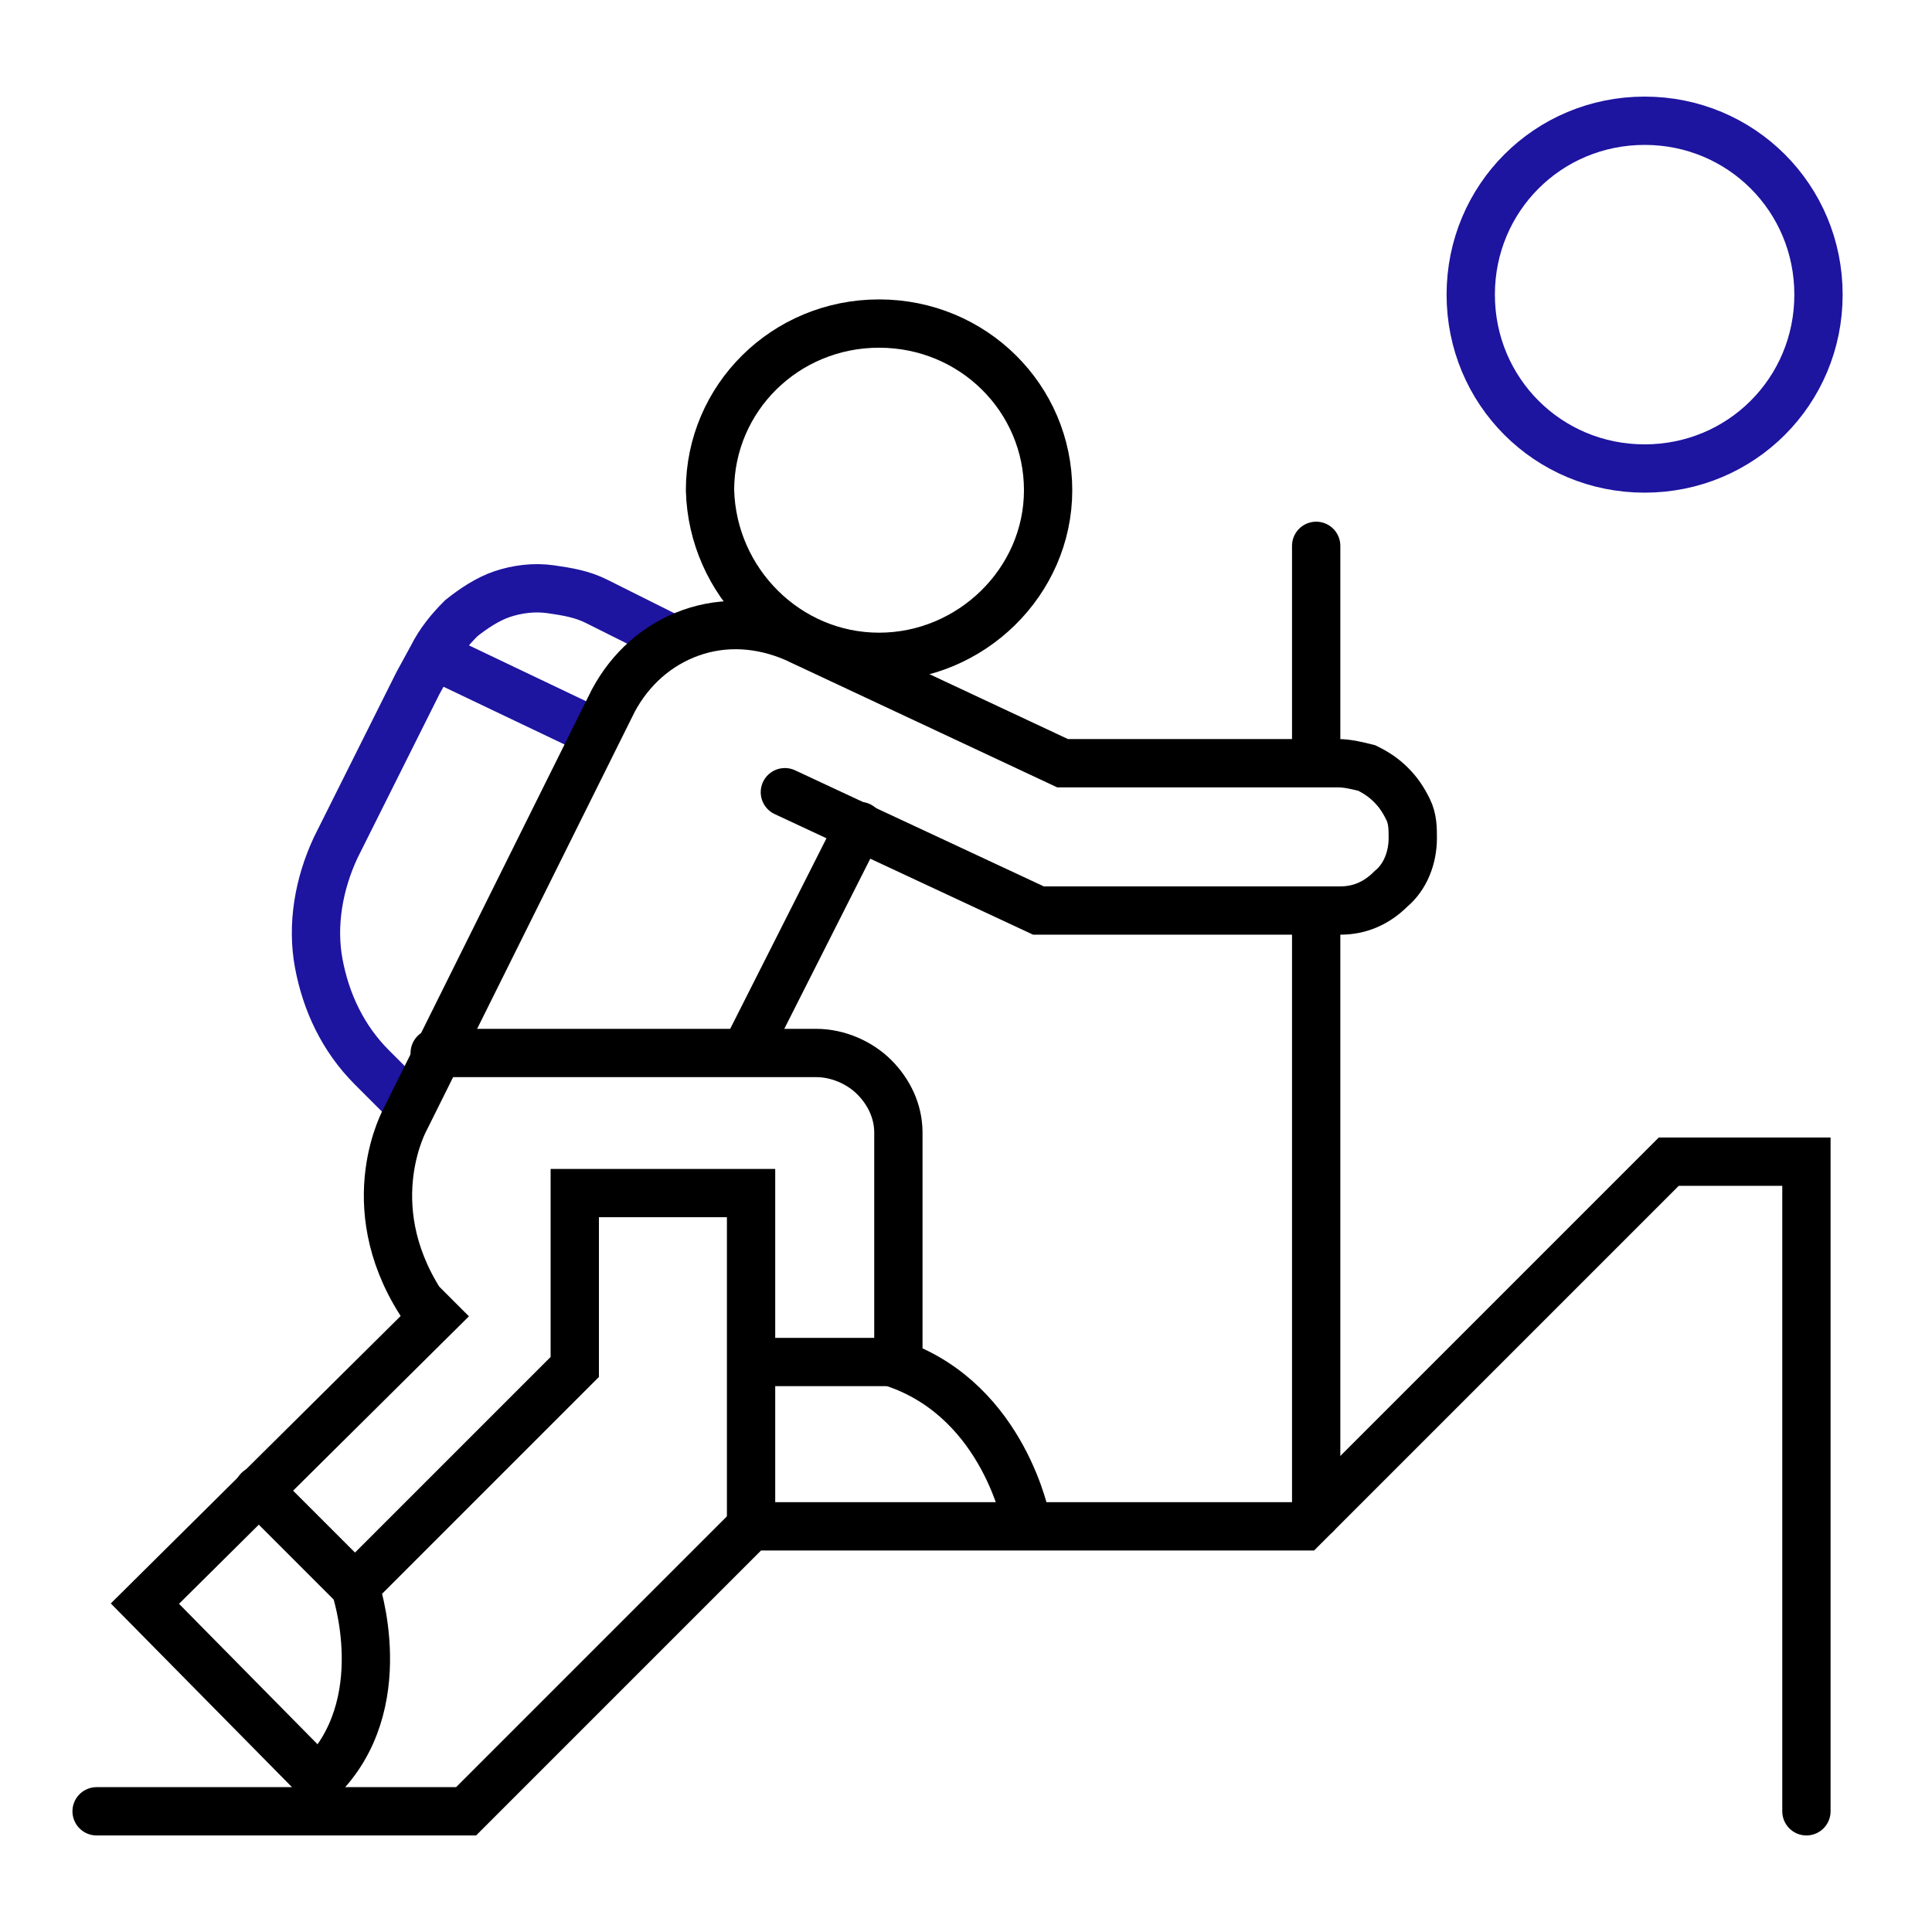
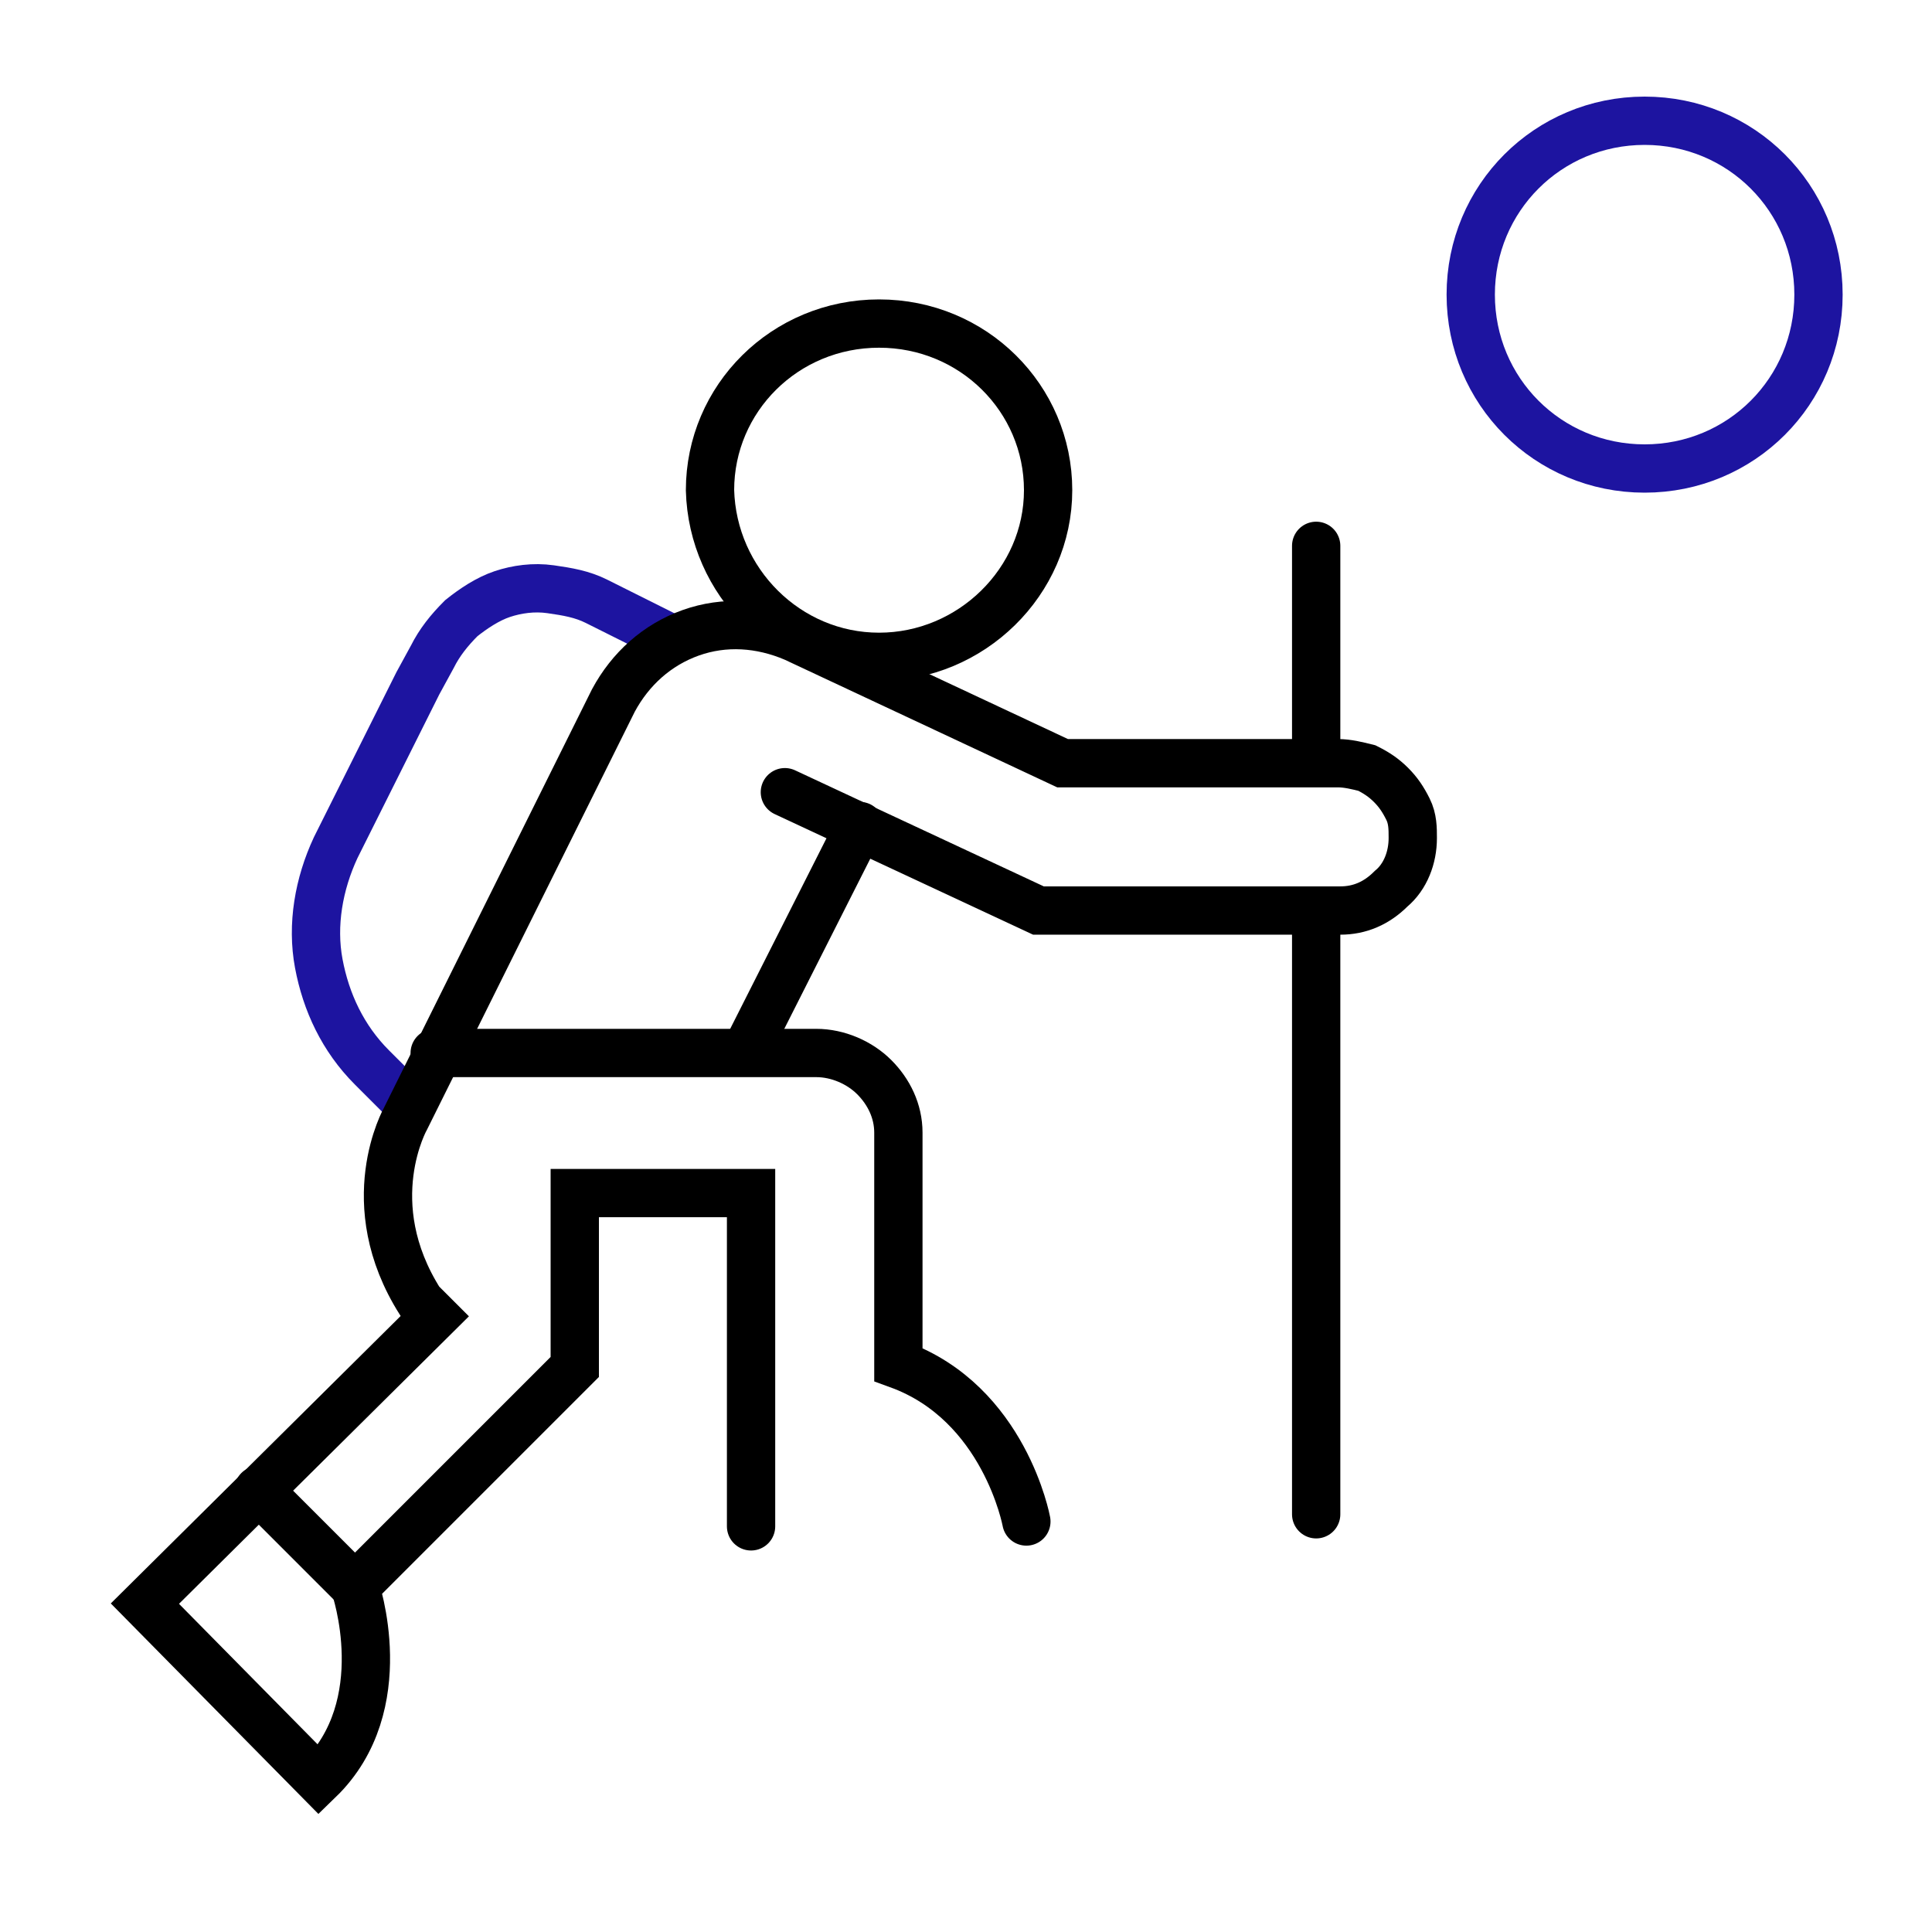
<svg xmlns="http://www.w3.org/2000/svg" width="80" height="80" viewBox="0 0 80 80" fill="none">
-   <path d="M4 75.002H19.3L31.1 63.202H54L69.1 48.102H74.8V75.002" stroke="black" stroke-width="2" stroke-miterlimit="10" stroke-linecap="round" />
  <path d="M36.4 27.198C40.2 27.198 43.4 24.098 43.4 20.298C43.4 16.498 40.3 13.398 36.4 13.398C32.5 13.398 29.4 16.498 29.4 20.298C29.5 24.098 32.6 27.198 36.4 27.198Z" stroke="black" stroke-width="2" stroke-miterlimit="10" stroke-linecap="round" />
  <path d="M68.1 19.4C72.1 19.4 75.3 16.2 75.3 12.2C75.3 8.2 72.1 5 68.1 5C64.1 5 60.9 8.2 60.9 12.2C60.9 16.2 64.1 19.4 68.1 19.4Z" stroke="#1D14A0" stroke-width="2" stroke-miterlimit="10" stroke-linecap="round" />
  <path d="M35.6 34.203L30.9 43.503" stroke="black" stroke-width="2" stroke-miterlimit="10" stroke-linecap="round" />
  <path d="M16.9 45.699L15.4 44.199C14.2 42.999 13.5 41.499 13.2 39.899C12.9 38.299 13.2 36.599 13.9 35.099L17.3 28.299L17.9 27.199C18.2 26.599 18.6 26.099 19.1 25.599C19.6 25.199 20.2 24.799 20.8 24.599C21.4 24.399 22.1 24.299 22.8 24.399C23.5 24.499 24.1 24.599 24.7 24.899L27.5 26.299" stroke="#1D14A0" stroke-width="2" stroke-miterlimit="10" stroke-linecap="round" />
-   <path d="M18.1 27.203L24.6 30.303" stroke="#1D14A0" stroke-width="2" stroke-miterlimit="10" stroke-linecap="round" />
  <path d="M42.5 63.002C42.5 63.002 41.6 58.102 37.2 56.502V46.902C37.2 46.002 36.8 45.202 36.2 44.602C35.6 44.002 34.7 43.602 33.8 43.602H18" stroke="black" stroke-width="2" stroke-miterlimit="10" stroke-linecap="round" />
  <path d="M31.1 63.203V49.403H23.8V56.603L14.7 65.703C14.7 65.703 16.4 70.603 13.2 73.703L6 66.403L18 54.503L17.4 53.903C14.8 49.803 16.8 46.303 16.8 46.303L25.4 29.003C26.1 27.703 27.2 26.703 28.6 26.203C30 25.703 31.5 25.803 32.9 26.403L44 31.603H55.4C55.8 31.603 56.2 31.703 56.6 31.803C57 32.003 57.3 32.203 57.6 32.503C57.9 32.803 58.1 33.103 58.3 33.503C58.5 33.903 58.5 34.303 58.5 34.703C58.5 35.503 58.2 36.303 57.6 36.803C57 37.403 56.3 37.703 55.5 37.703H43L32.5 32.803" stroke="black" stroke-width="2" stroke-miterlimit="10" stroke-linecap="round" />
  <path d="M14.6 65.603L10.7 61.703" stroke="black" stroke-width="2" stroke-miterlimit="10" stroke-linecap="round" />
-   <path d="M37 56.398H31.3" stroke="black" stroke-width="2" stroke-miterlimit="10" stroke-linecap="round" />
  <path d="M54.5 22.602V31.402" stroke="black" stroke-width="2" stroke-miterlimit="10" stroke-linecap="round" />
  <path d="M54.5 37.703V62.703" stroke="black" stroke-width="2" stroke-miterlimit="10" stroke-linecap="round" />
</svg>